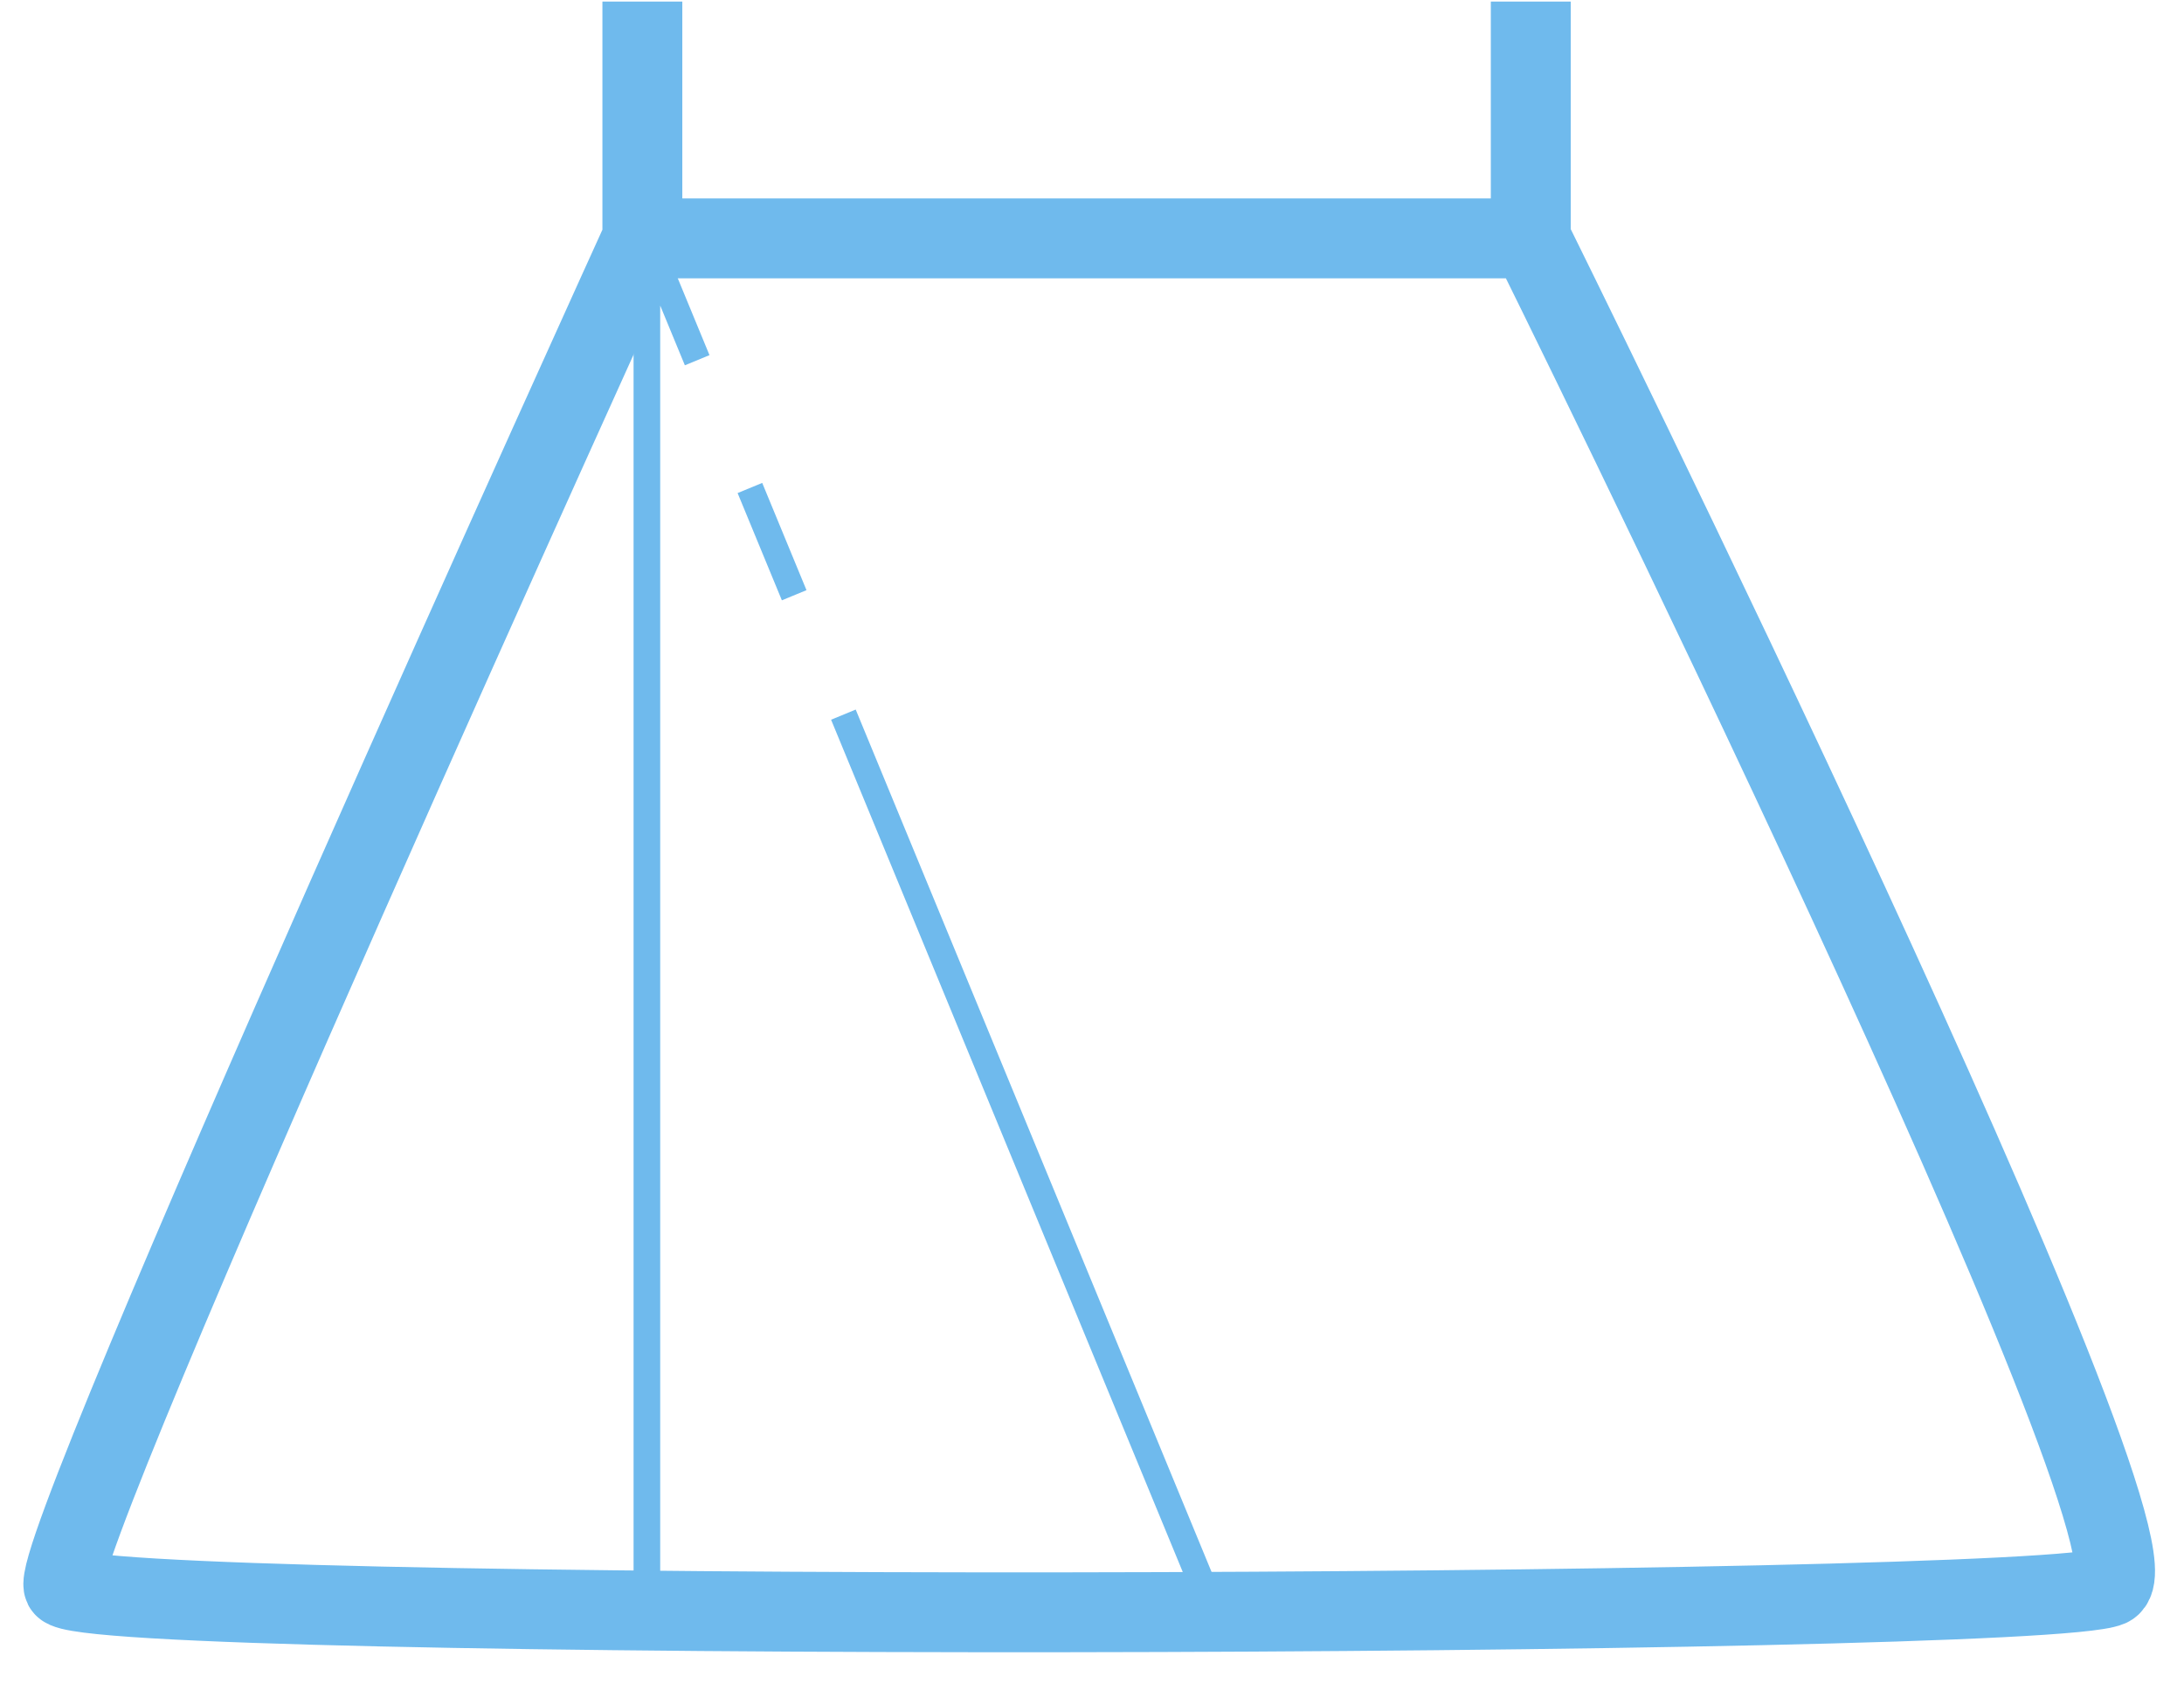
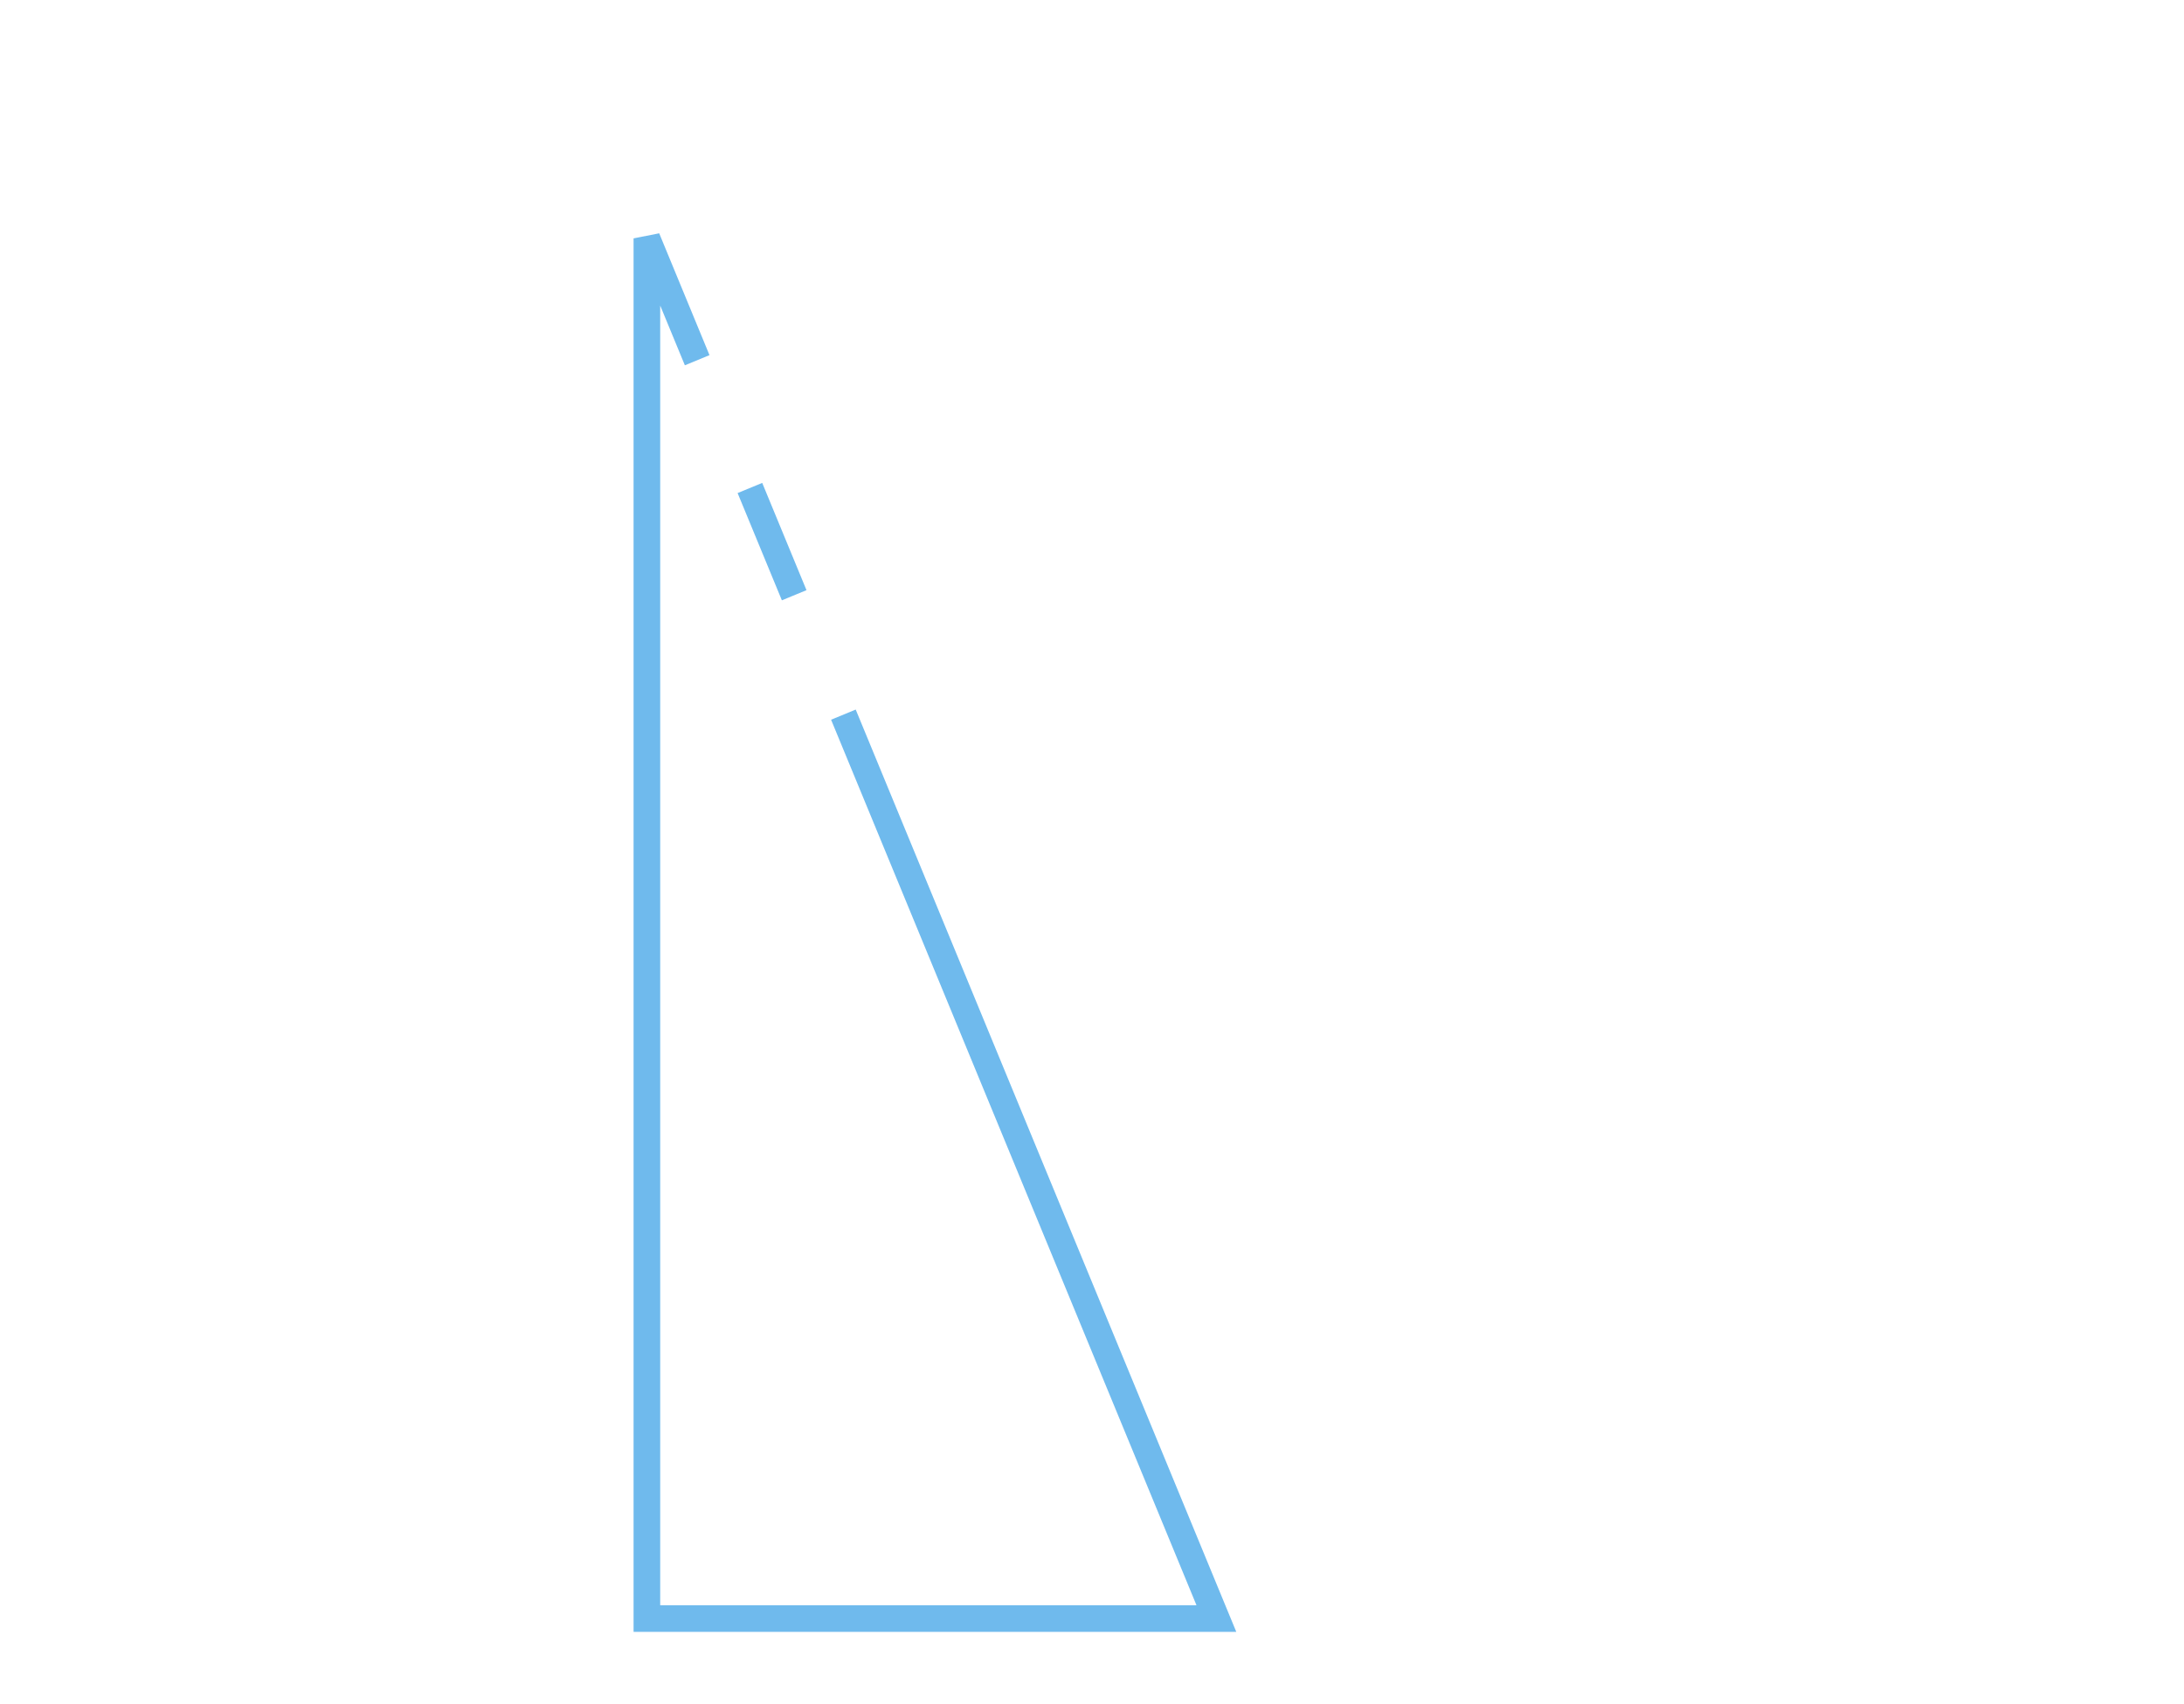
<svg xmlns="http://www.w3.org/2000/svg" width="41" height="32" viewBox="0 0 41 32" fill="none">
-   <path d="M12.059 0.029V4.476M12.059 4.476H28.737M12.059 4.476C12.059 4.476 0.854 29.109 1.196 29.793C1.538 30.477 38.23 30.392 39.599 29.793C40.968 29.194 28.737 4.476 28.737 4.476M28.737 4.476V0.029" stroke="#6FBAED" stroke-width="1.5" />
  <path d="M13.088 6.764L12.144 4.476V30.392H22.835L15.833 13.419M14.078 9.163L14.909 11.177" stroke="#6FBAED" stroke-width="0.5" />
</svg>